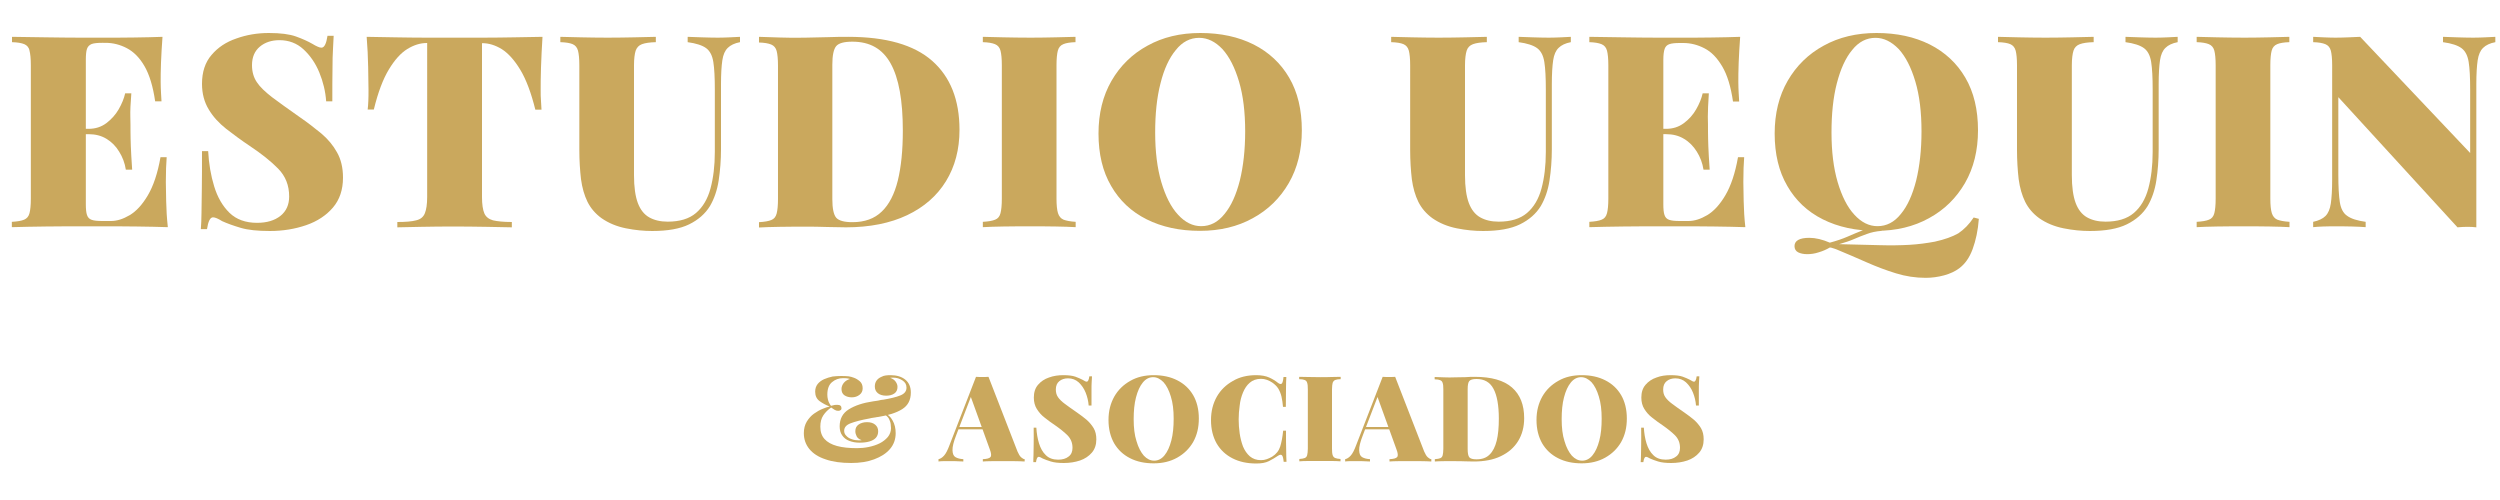
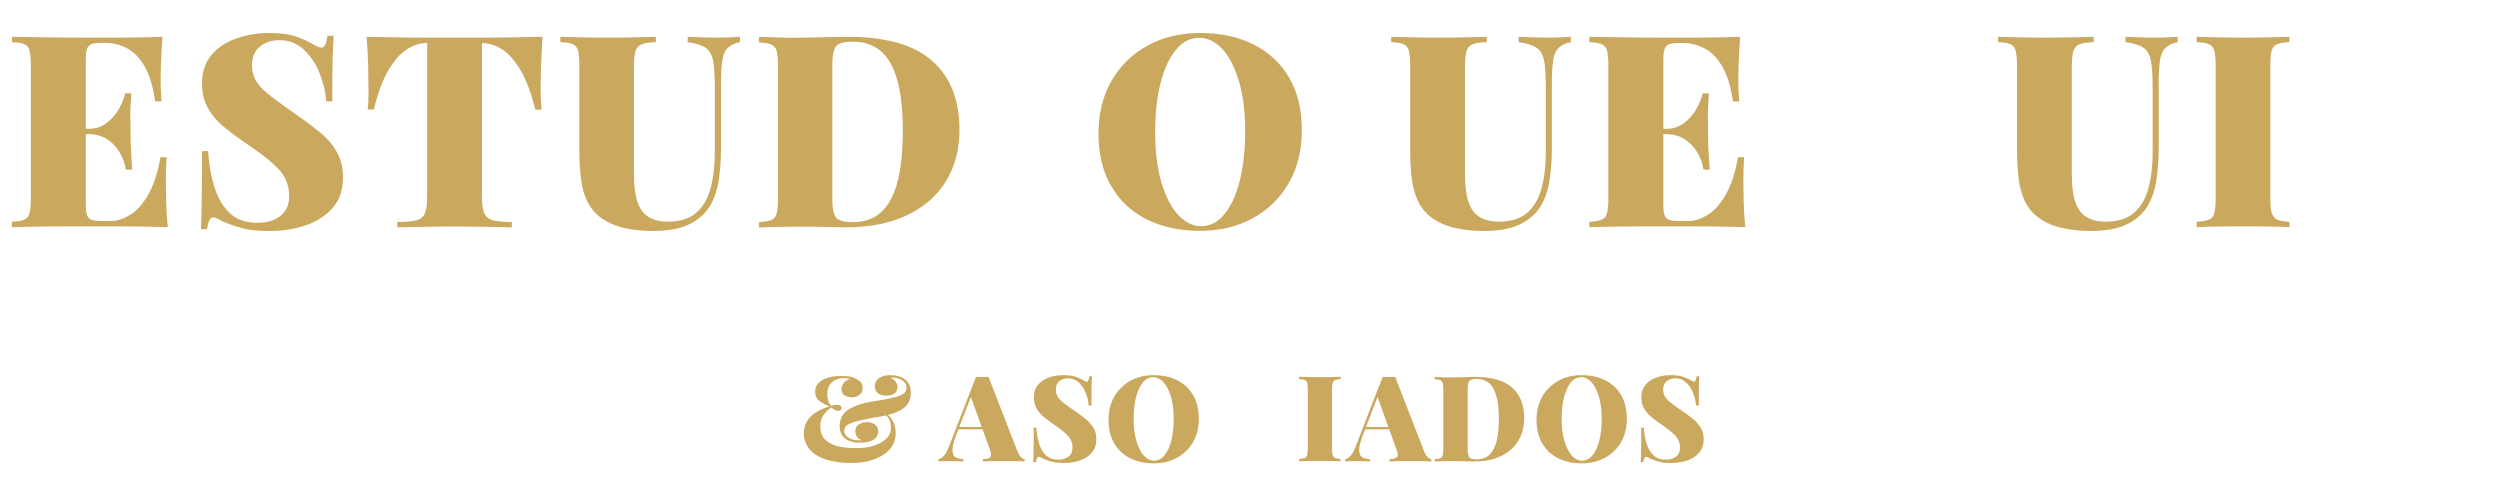
<svg xmlns="http://www.w3.org/2000/svg" version="1.1" id="Capa_1" x="0px" y="0px" viewBox="0 0 150 30" style="enable-background:new 0 0 150 30;" xml:space="preserve">
  <g>
    <g>
      <path style="fill:#CAA85D;" d="M9.75,2.21C9.71,2.75,9.68,3.26,9.66,3.76c-0.02,0.5-0.02,0.88-0.02,1.15    c0,0.23,0.01,0.44,0.02,0.65c0.01,0.2,0.02,0.38,0.03,0.52H9.31C9.18,5.19,8.97,4.49,8.67,3.97S8.01,3.1,7.61,2.89    c-0.4-0.21-0.83-0.32-1.27-0.32H6.13c-0.28,0-0.49,0.02-0.63,0.07C5.36,2.7,5.27,2.79,5.22,2.93C5.17,3.07,5.15,3.29,5.15,3.6    v8.65c0,0.29,0.02,0.51,0.07,0.65c0.05,0.15,0.14,0.24,0.28,0.29c0.14,0.05,0.35,0.07,0.63,0.07h0.53c0.36,0,0.73-0.12,1.12-0.35    c0.39-0.23,0.76-0.63,1.09-1.19c0.33-0.56,0.59-1.32,0.76-2.29h0.37c-0.03,0.39-0.05,0.88-0.05,1.49c0,0.27,0.01,0.65,0.02,1.15    c0.01,0.5,0.04,1.02,0.1,1.56c-0.55-0.02-1.17-0.03-1.86-0.04c-0.69-0.01-1.3-0.01-1.84-0.01c-0.39,0-0.91,0-1.56,0    c-0.65,0-1.34,0-2.07,0.01c-0.73,0.01-1.4,0.02-2.03,0.04v-0.32c0.33-0.02,0.58-0.06,0.74-0.13s0.27-0.19,0.32-0.39    c0.05-0.19,0.08-0.48,0.08-0.87v-8c0-0.4-0.03-0.69-0.08-0.88C1.74,2.85,1.62,2.72,1.46,2.65C1.29,2.58,1.05,2.54,0.72,2.53V2.21    c0.62,0.01,1.3,0.02,2.03,0.03c0.73,0.01,1.41,0.02,2.07,0.02c0.65,0,1.17,0,1.56,0c0.5,0,1.06,0,1.69-0.01    C8.69,2.24,9.25,2.23,9.75,2.21z M7.41,7.73v0.32H4.66V7.73H7.41z M7.88,5.6C7.83,6.21,7.81,6.68,7.82,7    c0.01,0.32,0.01,0.62,0.01,0.89c0,0.27,0.01,0.57,0.02,0.89s0.04,0.79,0.08,1.4H7.55c-0.06-0.4-0.2-0.76-0.4-1.08    C6.96,8.78,6.7,8.52,6.39,8.33C6.08,8.14,5.72,8.05,5.31,8.05V7.73c0.41,0,0.76-0.11,1.07-0.34c0.3-0.23,0.55-0.5,0.74-0.83    S7.44,5.91,7.51,5.6H7.88z" />
      <path style="fill:#CAA85D;" d="M16.13,1.98c0.7,0,1.24,0.07,1.63,0.21c0.39,0.14,0.72,0.29,0.98,0.44    c0.13,0.08,0.23,0.13,0.32,0.17c0.08,0.04,0.16,0.06,0.23,0.06c0.17,0,0.29-0.24,0.36-0.71h0.37c-0.01,0.23-0.02,0.49-0.04,0.79    c-0.02,0.3-0.03,0.7-0.03,1.19c-0.01,0.5-0.01,1.15-0.01,1.95h-0.37c-0.04-0.59-0.18-1.17-0.41-1.73    c-0.23-0.56-0.55-1.02-0.95-1.39c-0.4-0.37-0.89-0.55-1.44-0.55c-0.47,0-0.87,0.13-1.18,0.39c-0.31,0.26-0.47,0.63-0.47,1.11    c0,0.4,0.1,0.74,0.29,1.02c0.19,0.29,0.5,0.58,0.91,0.9c0.41,0.31,0.96,0.7,1.64,1.18c0.48,0.33,0.92,0.67,1.32,1    c0.39,0.33,0.71,0.71,0.94,1.13c0.24,0.42,0.36,0.93,0.36,1.52c0,0.72-0.2,1.32-0.6,1.79c-0.4,0.47-0.94,0.83-1.61,1.06    c-0.67,0.23-1.39,0.35-2.18,0.35c-0.73,0-1.32-0.06-1.75-0.19c-0.44-0.13-0.8-0.26-1.11-0.4c-0.24-0.15-0.42-0.23-0.55-0.23    c-0.17,0-0.29,0.24-0.36,0.71h-0.37c0.02-0.28,0.04-0.6,0.04-0.98c0-0.37,0.01-0.85,0.02-1.44c0.01-0.59,0.01-1.34,0.01-2.26h0.37    c0.04,0.75,0.16,1.46,0.36,2.11c0.2,0.66,0.51,1.19,0.92,1.59c0.41,0.4,0.97,0.6,1.65,0.6c0.59,0,1.06-0.14,1.41-0.42    c0.35-0.28,0.52-0.67,0.52-1.16c0-0.67-0.22-1.22-0.66-1.67c-0.44-0.45-1.01-0.9-1.7-1.36c-0.51-0.34-0.98-0.69-1.42-1.03    C13.13,7.38,12.78,7,12.52,6.56c-0.26-0.43-0.4-0.94-0.4-1.53c0-0.71,0.19-1.29,0.57-1.73c0.38-0.45,0.87-0.78,1.49-0.99    C14.79,2.09,15.44,1.98,16.13,1.98z" />
      <path style="fill:#CAA85D;" d="M32.55,2.21c-0.04,0.64-0.07,1.25-0.09,1.84s-0.02,1.04-0.02,1.36c0,0.23,0,0.44,0.02,0.65    c0.01,0.2,0.02,0.38,0.03,0.52h-0.37c-0.25-1.01-0.55-1.81-0.9-2.39c-0.35-0.58-0.72-0.99-1.11-1.24    c-0.39-0.24-0.78-0.36-1.17-0.36h-0.02v9.23c0,0.44,0.05,0.77,0.14,0.98c0.09,0.21,0.27,0.35,0.52,0.42    c0.26,0.06,0.63,0.1,1.13,0.1v0.32c-0.38-0.01-0.89-0.02-1.53-0.03c-0.64-0.01-1.31-0.02-2.01-0.02c-0.67,0-1.3,0.01-1.89,0.02    c-0.59,0.01-1.07,0.02-1.44,0.03v-0.32c0.49,0,0.87-0.03,1.13-0.1c0.26-0.06,0.43-0.2,0.52-0.42c0.09-0.22,0.14-0.54,0.14-0.98    V2.58h-0.02c-0.39,0-0.78,0.12-1.17,0.36c-0.39,0.24-0.76,0.65-1.11,1.23s-0.65,1.37-0.9,2.4h-0.37c0.02-0.14,0.03-0.31,0.04-0.52    c0.01-0.2,0.01-0.42,0.01-0.65c0-0.31-0.01-0.76-0.02-1.36S22.05,2.84,22,2.21c0.52,0.01,1.09,0.02,1.71,0.03    c0.62,0.01,1.25,0.02,1.87,0.02s1.19,0,1.7,0c0.51,0,1.07,0,1.7,0s1.25-0.01,1.87-0.02C31.47,2.23,32.04,2.22,32.55,2.21z" />
      <path style="fill:#CAA85D;" d="M44.4,2.21v0.32c-0.32,0.06-0.57,0.18-0.73,0.34c-0.17,0.16-0.28,0.41-0.33,0.75    c-0.05,0.34-0.08,0.81-0.08,1.43v3.89c0,0.67-0.05,1.3-0.14,1.89c-0.09,0.59-0.27,1.1-0.52,1.53c-0.28,0.46-0.7,0.83-1.25,1.1    c-0.55,0.27-1.29,0.4-2.22,0.4c-0.5,0-1.02-0.05-1.57-0.16c-0.55-0.11-1.04-0.31-1.47-0.61c-0.37-0.27-0.65-0.6-0.84-0.98    c-0.19-0.39-0.32-0.84-0.39-1.36c-0.06-0.52-0.1-1.1-0.1-1.76V3.92c0-0.4-0.03-0.69-0.08-0.88c-0.05-0.19-0.16-0.32-0.32-0.39    c-0.16-0.07-0.41-0.11-0.74-0.12V2.21c0.31,0.01,0.72,0.02,1.23,0.03c0.51,0.01,1.05,0.02,1.61,0.02c0.56,0,1.1-0.01,1.61-0.02    c0.52-0.01,0.94-0.02,1.28-0.03v0.32c-0.37,0.01-0.64,0.05-0.83,0.12c-0.19,0.07-0.31,0.2-0.38,0.39c-0.06,0.19-0.1,0.48-0.1,0.88    v6.59c0,0.71,0.08,1.27,0.23,1.67c0.15,0.4,0.38,0.69,0.68,0.86c0.3,0.17,0.67,0.26,1.11,0.26c0.72,0,1.29-0.17,1.7-0.52    s0.7-0.84,0.87-1.47c0.17-0.63,0.26-1.36,0.26-2.19V5.37c0-0.72-0.03-1.27-0.09-1.65c-0.06-0.38-0.2-0.66-0.43-0.83    c-0.23-0.17-0.6-0.29-1.11-0.36V2.21c0.22,0.01,0.49,0.02,0.84,0.03c0.34,0.01,0.67,0.02,0.97,0.02c0.25,0,0.49-0.01,0.73-0.02    C44.03,2.23,44.23,2.22,44.4,2.21z" />
      <path style="fill:#CAA85D;" d="M50.9,2.21c2.26,0,3.94,0.48,5.03,1.44c1.09,0.96,1.64,2.34,1.64,4.14c0,1.17-0.27,2.2-0.81,3.08    c-0.54,0.88-1.32,1.56-2.33,2.04s-2.24,0.73-3.67,0.73c-0.26,0-0.63-0.01-1.12-0.02c-0.49-0.02-0.92-0.02-1.3-0.02    c-0.54,0-1.06,0-1.57,0.01c-0.51,0.01-0.92,0.02-1.23,0.04v-0.32c0.33-0.02,0.58-0.06,0.74-0.13c0.16-0.06,0.27-0.19,0.32-0.39    c0.05-0.19,0.08-0.48,0.08-0.87v-8c0-0.4-0.03-0.69-0.08-0.88c-0.05-0.19-0.16-0.32-0.33-0.39c-0.17-0.07-0.41-0.11-0.73-0.12    V2.21c0.31,0.01,0.72,0.02,1.23,0.04c0.51,0.02,1.03,0.02,1.54,0.01c0.4-0.01,0.85-0.02,1.35-0.03    C50.15,2.21,50.57,2.21,50.9,2.21z M51.14,2.5c-0.5,0-0.82,0.09-0.97,0.27s-0.23,0.55-0.23,1.11v8.07c0,0.56,0.08,0.93,0.23,1.11    c0.16,0.18,0.48,0.27,0.98,0.27c0.73,0,1.32-0.21,1.76-0.64c0.44-0.42,0.76-1.05,0.96-1.86c0.2-0.82,0.3-1.81,0.3-2.99    c0-1.81-0.24-3.15-0.73-4.03S52.2,2.5,51.14,2.5z" />
-       <path style="fill:#CAA85D;" d="M64.53,2.21v0.32c-0.32,0.01-0.57,0.05-0.73,0.12c-0.17,0.07-0.28,0.2-0.33,0.39    c-0.05,0.19-0.08,0.48-0.08,0.88v8c0,0.39,0.03,0.68,0.09,0.87c0.06,0.19,0.17,0.32,0.33,0.39c0.16,0.06,0.4,0.11,0.73,0.13v0.32    c-0.31-0.02-0.71-0.03-1.2-0.04c-0.49-0.01-0.99-0.01-1.49-0.01c-0.58,0-1.13,0-1.64,0.01c-0.51,0.01-0.92,0.02-1.24,0.04v-0.32    c0.33-0.02,0.58-0.06,0.74-0.13c0.16-0.06,0.27-0.19,0.32-0.39c0.05-0.19,0.08-0.48,0.08-0.87v-8c0-0.4-0.03-0.69-0.08-0.88    c-0.05-0.19-0.16-0.32-0.33-0.39c-0.17-0.07-0.41-0.11-0.73-0.12V2.21c0.31,0.01,0.72,0.02,1.24,0.03    c0.51,0.01,1.06,0.02,1.64,0.02c0.51,0,1-0.01,1.49-0.02C63.81,2.23,64.22,2.22,64.53,2.21z" />
      <path style="fill:#CAA85D;" d="M72.02,1.98c1.22,0,2.28,0.23,3.2,0.69c0.91,0.46,1.63,1.13,2.13,1.99    c0.51,0.87,0.76,1.92,0.76,3.16c0,1.2-0.26,2.26-0.78,3.16c-0.52,0.9-1.24,1.61-2.16,2.11c-0.92,0.51-1.98,0.76-3.17,0.76    c-1.22,0-2.28-0.23-3.2-0.69c-0.92-0.46-1.63-1.13-2.13-2c-0.51-0.87-0.76-1.92-0.76-3.15c0-1.2,0.26-2.26,0.78-3.16    c0.52-0.9,1.24-1.61,2.16-2.11C69.77,2.23,70.82,1.98,72.02,1.98z M71.95,2.27c-0.54,0-1.01,0.24-1.4,0.73    c-0.4,0.48-0.71,1.15-0.92,2c-0.22,0.85-0.32,1.83-0.32,2.95c0,1.14,0.12,2.13,0.37,2.98c0.25,0.84,0.58,1.5,1,1.95    c0.42,0.46,0.88,0.69,1.39,0.69c0.54,0,1.01-0.24,1.4-0.73c0.4-0.48,0.7-1.15,0.92-2.01c0.21-0.86,0.32-1.84,0.32-2.95    c0-1.15-0.12-2.15-0.37-2.99c-0.25-0.84-0.58-1.49-1-1.95C72.92,2.5,72.46,2.27,71.95,2.27z" />
      <path style="fill:#CAA85D;" d="M94.25,2.21v0.32c-0.32,0.06-0.57,0.18-0.73,0.34c-0.17,0.16-0.28,0.41-0.33,0.75    c-0.05,0.34-0.08,0.81-0.08,1.43v3.89c0,0.67-0.05,1.3-0.14,1.89c-0.09,0.59-0.27,1.1-0.52,1.53c-0.28,0.46-0.7,0.83-1.25,1.1    c-0.55,0.27-1.29,0.4-2.22,0.4c-0.5,0-1.02-0.05-1.57-0.16c-0.55-0.11-1.04-0.31-1.47-0.61c-0.37-0.27-0.65-0.6-0.84-0.98    c-0.19-0.39-0.32-0.84-0.39-1.36c-0.06-0.52-0.1-1.1-0.1-1.76V3.92c0-0.4-0.03-0.69-0.08-0.88c-0.05-0.19-0.16-0.32-0.32-0.39    c-0.16-0.07-0.41-0.11-0.74-0.12V2.21c0.31,0.01,0.72,0.02,1.24,0.03c0.51,0.01,1.05,0.02,1.61,0.02c0.56,0,1.1-0.01,1.61-0.02    c0.52-0.01,0.94-0.02,1.28-0.03v0.32c-0.37,0.01-0.64,0.05-0.83,0.12c-0.19,0.07-0.32,0.2-0.38,0.39c-0.06,0.19-0.1,0.48-0.1,0.88    v6.59c0,0.71,0.08,1.27,0.23,1.67s0.38,0.69,0.68,0.86c0.3,0.17,0.67,0.26,1.11,0.26c0.72,0,1.29-0.17,1.7-0.52    c0.41-0.35,0.7-0.84,0.87-1.47c0.17-0.63,0.26-1.36,0.26-2.19V5.37c0-0.72-0.03-1.27-0.09-1.65c-0.06-0.38-0.2-0.66-0.43-0.83    c-0.23-0.17-0.6-0.29-1.11-0.36V2.21c0.21,0.01,0.5,0.02,0.84,0.03c0.34,0.01,0.67,0.02,0.97,0.02c0.25,0,0.49-0.01,0.73-0.02    C93.89,2.23,94.09,2.22,94.25,2.21z" />
      <path style="fill:#CAA85D;" d="M104.41,2.21c-0.04,0.54-0.07,1.06-0.09,1.56c-0.02,0.5-0.02,0.88-0.02,1.15    c0,0.23,0.01,0.44,0.02,0.65c0.01,0.2,0.02,0.38,0.03,0.52h-0.37c-0.13-0.89-0.34-1.59-0.65-2.11s-0.65-0.87-1.06-1.08    c-0.4-0.21-0.83-0.32-1.27-0.32h-0.21c-0.28,0-0.49,0.02-0.63,0.07c-0.14,0.05-0.23,0.14-0.28,0.28C99.83,3.07,99.8,3.29,99.8,3.6    v8.65c0,0.29,0.02,0.51,0.07,0.65c0.05,0.15,0.14,0.24,0.28,0.29c0.14,0.05,0.35,0.07,0.63,0.07h0.53c0.36,0,0.73-0.12,1.12-0.35    c0.39-0.23,0.76-0.63,1.09-1.19c0.33-0.56,0.59-1.32,0.76-2.29h0.37c-0.03,0.39-0.05,0.88-0.05,1.49c0,0.27,0.01,0.65,0.02,1.15    c0.01,0.5,0.04,1.02,0.1,1.56c-0.55-0.02-1.17-0.03-1.86-0.04c-0.69-0.01-1.3-0.01-1.84-0.01c-0.39,0-0.91,0-1.56,0    c-0.65,0-1.34,0-2.07,0.01c-0.73,0.01-1.4,0.02-2.03,0.04v-0.32c0.33-0.02,0.58-0.06,0.74-0.13c0.16-0.06,0.27-0.19,0.32-0.39    c0.05-0.19,0.08-0.48,0.08-0.87v-8c0-0.4-0.03-0.69-0.08-0.88c-0.05-0.19-0.16-0.32-0.33-0.39c-0.17-0.07-0.41-0.11-0.73-0.12    V2.21c0.62,0.01,1.3,0.02,2.03,0.03c0.73,0.01,1.41,0.02,2.07,0.02c0.65,0,1.17,0,1.56,0c0.5,0,1.06,0,1.69-0.01    C103.35,2.24,103.91,2.23,104.41,2.21z M102.06,7.73v0.32h-2.74V7.73H102.06z M102.53,5.6c-0.04,0.61-0.06,1.08-0.06,1.4    c0.01,0.32,0.01,0.62,0.01,0.89c0,0.27,0.01,0.57,0.02,0.89c0.01,0.32,0.04,0.79,0.08,1.4h-0.37c-0.06-0.4-0.2-0.76-0.4-1.08    c-0.2-0.32-0.45-0.58-0.77-0.77c-0.31-0.19-0.67-0.28-1.08-0.28V7.73c0.41,0,0.76-0.11,1.07-0.34s0.55-0.5,0.74-0.83    s0.32-0.65,0.39-0.96H102.53z" />
-       <path style="fill:#CAA85D;" d="M112.59,1.98c1.22,0,2.28,0.23,3.2,0.69c0.91,0.46,1.63,1.13,2.13,1.99    c0.51,0.87,0.76,1.92,0.76,3.16c0,1.2-0.26,2.26-0.78,3.16c-0.52,0.9-1.24,1.61-2.16,2.11c-0.92,0.51-1.98,0.76-3.17,0.76    c-1.22,0-2.28-0.23-3.2-0.69c-0.92-0.46-1.63-1.13-2.13-2c-0.51-0.87-0.76-1.92-0.76-3.15c0-1.2,0.26-2.26,0.78-3.16    c0.52-0.9,1.24-1.61,2.16-2.11C110.34,2.23,111.4,1.98,112.59,1.98z M118.42,13.05l0.31,0.08c-0.05,0.69-0.18,1.29-0.37,1.81    c-0.19,0.52-0.46,0.9-0.81,1.16c-0.24,0.18-0.54,0.32-0.9,0.42c-0.37,0.1-0.74,0.15-1.11,0.15c-0.6,0-1.2-0.09-1.78-0.27    c-0.59-0.18-1.17-0.4-1.76-0.66c-0.59-0.26-1.19-0.52-1.82-0.78c-0.06-0.02-0.13-0.05-0.21-0.07c-0.08-0.03-0.13-0.04-0.18-0.04    c-0.2,0.12-0.43,0.22-0.67,0.29c-0.24,0.08-0.47,0.11-0.69,0.11s-0.4-0.04-0.54-0.11s-0.22-0.2-0.22-0.37c0-0.33,0.3-0.5,0.89-0.5    c0.38,0,0.79,0.1,1.23,0.29c0.41-0.11,0.76-0.23,1.06-0.36c0.3-0.13,0.6-0.26,0.91-0.38c0.31-0.12,0.69-0.19,1.13-0.23l0.02,0.26    c-0.35,0.03-0.64,0.09-0.9,0.19c-0.25,0.09-0.51,0.19-0.76,0.3c-0.25,0.11-0.55,0.21-0.9,0.31c0.93,0.02,1.72,0.04,2.4,0.06    c0.67,0.02,1.28,0.01,1.81-0.02c0.53-0.03,1.04-0.1,1.53-0.19c0.59-0.13,1.06-0.3,1.41-0.5    C117.84,13.77,118.15,13.46,118.42,13.05z M112.53,2.27c-0.54,0-1.01,0.24-1.4,0.73c-0.4,0.48-0.7,1.15-0.92,2    c-0.22,0.85-0.32,1.83-0.32,2.95c0,1.14,0.12,2.13,0.37,2.98c0.25,0.84,0.58,1.5,1,1.95c0.42,0.46,0.88,0.69,1.39,0.69    c0.54,0,1.01-0.24,1.4-0.73c0.4-0.48,0.7-1.15,0.92-2.01c0.21-0.86,0.32-1.84,0.32-2.95c0-1.15-0.12-2.15-0.37-2.99    c-0.25-0.84-0.58-1.49-1-1.95C113.49,2.5,113.03,2.27,112.53,2.27z" />
      <path style="fill:#CAA85D;" d="M130.66,2.21v0.32c-0.32,0.06-0.57,0.18-0.73,0.34c-0.17,0.16-0.28,0.41-0.33,0.75    c-0.05,0.34-0.08,0.81-0.08,1.43v3.89c0,0.67-0.05,1.3-0.14,1.89c-0.09,0.59-0.27,1.1-0.52,1.53c-0.28,0.46-0.7,0.83-1.25,1.1    c-0.55,0.27-1.29,0.4-2.22,0.4c-0.5,0-1.02-0.05-1.57-0.16c-0.55-0.11-1.04-0.31-1.47-0.61c-0.37-0.27-0.65-0.6-0.84-0.98    c-0.19-0.39-0.32-0.84-0.39-1.36c-0.06-0.52-0.1-1.1-0.1-1.76V3.92c0-0.4-0.03-0.69-0.08-0.88c-0.05-0.19-0.16-0.32-0.32-0.39    c-0.16-0.07-0.41-0.11-0.74-0.12V2.21c0.31,0.01,0.72,0.02,1.24,0.03c0.51,0.01,1.05,0.02,1.61,0.02c0.56,0,1.1-0.01,1.61-0.02    c0.52-0.01,0.94-0.02,1.28-0.03v0.32c-0.37,0.01-0.64,0.05-0.83,0.12c-0.19,0.07-0.32,0.2-0.38,0.39c-0.06,0.19-0.1,0.48-0.1,0.88    v6.59c0,0.71,0.08,1.27,0.23,1.67s0.38,0.69,0.68,0.86c0.3,0.17,0.67,0.26,1.11,0.26c0.72,0,1.29-0.17,1.7-0.52    c0.41-0.35,0.7-0.84,0.87-1.47c0.17-0.63,0.26-1.36,0.26-2.19V5.37c0-0.72-0.03-1.27-0.09-1.65s-0.2-0.66-0.43-0.83    c-0.23-0.17-0.6-0.29-1.11-0.36V2.21c0.21,0.01,0.5,0.02,0.84,0.03c0.34,0.01,0.67,0.02,0.97,0.02c0.25,0,0.49-0.01,0.73-0.02    C130.29,2.23,130.5,2.22,130.66,2.21z" />
      <path style="fill:#CAA85D;" d="M137.36,2.21v0.32c-0.32,0.01-0.57,0.05-0.73,0.12c-0.17,0.07-0.28,0.2-0.33,0.39    c-0.05,0.19-0.08,0.48-0.08,0.88v8c0,0.39,0.03,0.68,0.09,0.87c0.06,0.19,0.17,0.32,0.33,0.39c0.16,0.06,0.4,0.11,0.73,0.13v0.32    c-0.31-0.02-0.71-0.03-1.2-0.04c-0.49-0.01-0.99-0.01-1.49-0.01c-0.58,0-1.13,0-1.64,0.01c-0.51,0.01-0.92,0.02-1.24,0.04v-0.32    c0.33-0.02,0.58-0.06,0.74-0.13c0.16-0.06,0.27-0.19,0.32-0.39c0.05-0.19,0.08-0.48,0.08-0.87v-8c0-0.4-0.03-0.69-0.08-0.88    c-0.05-0.19-0.16-0.32-0.33-0.39c-0.17-0.07-0.41-0.11-0.73-0.12V2.21c0.31,0.01,0.72,0.02,1.24,0.03    c0.51,0.01,1.06,0.02,1.64,0.02c0.51,0,1-0.01,1.49-0.02C136.64,2.23,137.04,2.22,137.36,2.21z" />
-       <path style="fill:#CAA85D;" d="M149.72,2.21v0.32c-0.32,0.06-0.57,0.18-0.73,0.34c-0.17,0.16-0.28,0.41-0.33,0.75    c-0.05,0.34-0.08,0.81-0.08,1.43v8.59c-0.16-0.02-0.34-0.03-0.52-0.03s-0.39,0.01-0.61,0.03l-7.15-7.81v4.65    c0,0.72,0.03,1.27,0.09,1.65c0.06,0.38,0.2,0.66,0.44,0.82c0.23,0.17,0.6,0.29,1.11,0.36v0.32c-0.22-0.02-0.5-0.03-0.84-0.04    c-0.34-0.01-0.67-0.01-0.97-0.01c-0.24,0-0.48,0-0.73,0.01c-0.25,0.01-0.45,0.02-0.61,0.04v-0.32c0.33-0.07,0.58-0.19,0.74-0.35    c0.16-0.16,0.27-0.41,0.32-0.75s0.08-0.82,0.08-1.42V3.92c0-0.4-0.03-0.69-0.08-0.88c-0.05-0.19-0.16-0.32-0.33-0.39    c-0.17-0.07-0.41-0.11-0.73-0.12V2.21c0.16,0.01,0.37,0.02,0.61,0.03c0.25,0.01,0.49,0.02,0.73,0.02c0.27,0,0.53-0.01,0.79-0.02    c0.26-0.01,0.49-0.02,0.69-0.03l6.6,6.97V5.37c0-0.72-0.03-1.27-0.09-1.65c-0.06-0.38-0.2-0.66-0.43-0.83    c-0.23-0.17-0.6-0.29-1.11-0.36V2.21c0.22,0.01,0.5,0.02,0.84,0.03c0.34,0.01,0.67,0.02,0.97,0.02c0.25,0,0.49-0.01,0.73-0.02    C149.36,2.23,149.56,2.22,149.72,2.21z" />
    </g>
  </g>
  <g>
    <g>
      <path style="fill:#CAA85D;" d="M50.48,22.56c0.19,0,0.33,0.01,0.44,0.02c0.11,0.02,0.21,0.04,0.3,0.08    c0.12,0.04,0.24,0.11,0.36,0.21c0.12,0.1,0.18,0.24,0.18,0.43c0,0.16-0.06,0.29-0.19,0.39c-0.13,0.1-0.28,0.15-0.46,0.15    c-0.17,0-0.32-0.04-0.44-0.12c-0.12-0.08-0.18-0.21-0.18-0.38c0-0.13,0.05-0.26,0.14-0.37c0.09-0.11,0.22-0.19,0.37-0.23    c-0.05-0.02-0.11-0.03-0.19-0.04c-0.08-0.01-0.16-0.01-0.23-0.01c-0.25,0-0.47,0.08-0.66,0.24s-0.28,0.41-0.28,0.75    c0,0.09,0.01,0.2,0.04,0.31c0.03,0.12,0.09,0.24,0.18,0.36c0.08-0.02,0.15-0.04,0.21-0.05c0.06-0.01,0.11-0.01,0.17-0.01    c0.17,0,0.25,0.07,0.25,0.21c0,0.05-0.02,0.09-0.06,0.11c-0.04,0.03-0.09,0.04-0.14,0.04c-0.08,0-0.15-0.02-0.23-0.07    c-0.08-0.05-0.14-0.09-0.19-0.13c-0.19,0.13-0.35,0.29-0.47,0.47c-0.12,0.18-0.18,0.4-0.18,0.68c0,0.31,0.08,0.55,0.25,0.74    c0.17,0.19,0.42,0.33,0.75,0.42c0.33,0.09,0.73,0.13,1.2,0.13c0.23,0,0.46-0.02,0.7-0.07c0.24-0.05,0.46-0.12,0.66-0.22    c0.2-0.1,0.36-0.23,0.49-0.38c0.12-0.15,0.19-0.33,0.19-0.53c0-0.07-0.01-0.15-0.02-0.25c-0.01-0.1-0.05-0.2-0.1-0.31    c-0.06-0.11-0.16-0.2-0.29-0.27l0.02-0.06c0.2,0.06,0.36,0.2,0.48,0.42c0.13,0.22,0.19,0.48,0.19,0.77c0,0.36-0.11,0.68-0.34,0.95    c-0.23,0.27-0.55,0.47-0.95,0.62c-0.4,0.15-0.86,0.22-1.38,0.22c-0.6,0-1.12-0.07-1.54-0.22c-0.43-0.14-0.75-0.35-0.97-0.62    c-0.22-0.27-0.33-0.59-0.33-0.95c0-0.27,0.06-0.5,0.18-0.7c0.12-0.19,0.26-0.35,0.43-0.47c0.17-0.12,0.34-0.22,0.52-0.29    c0.17-0.07,0.31-0.12,0.42-0.14c-0.22-0.08-0.42-0.19-0.6-0.32c-0.18-0.13-0.27-0.32-0.27-0.57c0-0.18,0.05-0.33,0.15-0.46    c0.1-0.12,0.23-0.22,0.39-0.29c0.16-0.07,0.33-0.12,0.51-0.16C50.14,22.57,50.31,22.56,50.48,22.56z M53.44,22.51    c0.36,0,0.66,0.09,0.88,0.27c0.22,0.18,0.33,0.44,0.33,0.77c0,0.45-0.17,0.78-0.52,1c-0.35,0.22-0.83,0.37-1.45,0.47    c-0.04,0-0.09,0.01-0.13,0.02c-0.05,0.01-0.09,0.01-0.13,0.02c-0.04,0.01-0.08,0.01-0.13,0.02c-0.04,0.01-0.08,0.02-0.13,0.03    c-0.5,0.09-0.87,0.19-1.13,0.29c-0.26,0.1-0.38,0.25-0.38,0.45c0,0.11,0.04,0.22,0.13,0.3c0.08,0.09,0.19,0.16,0.32,0.2    c0.13,0.05,0.27,0.07,0.41,0.07c0.04,0,0.07,0,0.1,0c0.03,0,0.06-0.01,0.09-0.01c-0.15-0.05-0.25-0.13-0.3-0.23    c-0.05-0.1-0.08-0.2-0.08-0.31c0-0.18,0.07-0.31,0.2-0.4c0.13-0.09,0.3-0.14,0.5-0.14c0.21,0,0.37,0.05,0.49,0.15    c0.12,0.1,0.18,0.23,0.18,0.4c0,0.16-0.05,0.29-0.14,0.39c-0.09,0.1-0.22,0.17-0.39,0.22c-0.17,0.05-0.37,0.07-0.6,0.07    c-0.23,0-0.43-0.04-0.61-0.11s-0.32-0.18-0.42-0.33c-0.1-0.14-0.15-0.32-0.15-0.54c0-0.45,0.18-0.79,0.55-1.02    c0.37-0.23,0.85-0.39,1.46-0.48c0.07-0.01,0.14-0.02,0.21-0.03c0.07-0.01,0.13-0.02,0.2-0.04s0.14-0.02,0.21-0.03    c0.41-0.07,0.75-0.15,1-0.25c0.26-0.1,0.38-0.26,0.38-0.47c0-0.19-0.08-0.33-0.25-0.44c-0.17-0.11-0.35-0.16-0.54-0.16    c-0.03,0-0.07,0-0.1,0c-0.03,0-0.06,0.01-0.09,0.01c0.15,0.05,0.26,0.13,0.33,0.23c0.07,0.1,0.11,0.2,0.11,0.31    c0,0.18-0.06,0.31-0.19,0.4c-0.13,0.09-0.29,0.13-0.49,0.13c-0.21,0-0.38-0.05-0.5-0.15c-0.12-0.1-0.18-0.23-0.18-0.4    c0-0.13,0.03-0.25,0.1-0.35c0.07-0.1,0.17-0.18,0.32-0.24C53.03,22.53,53.21,22.51,53.44,22.51z" />
      <path style="fill:#CAA85D;" d="M59.31,22.61l1.74,4.48c0.07,0.16,0.14,0.28,0.22,0.35c0.08,0.07,0.15,0.11,0.21,0.11v0.14    c-0.17-0.01-0.37-0.02-0.6-0.02c-0.23,0-0.46,0-0.7,0c-0.24,0-0.47,0-0.69,0c-0.22,0-0.39,0.01-0.52,0.02v-0.14    c0.24-0.01,0.4-0.05,0.46-0.13c0.06-0.07,0.05-0.23-0.05-0.48l-1.15-3.18l0.14-0.25l-0.99,2.58c-0.16,0.41-0.24,0.72-0.23,0.93    s0.06,0.34,0.18,0.41c0.12,0.07,0.28,0.11,0.47,0.12v0.14c-0.18-0.01-0.34-0.02-0.48-0.02c-0.14,0-0.3,0-0.46,0    c-0.09,0-0.19,0-0.29,0c-0.1,0-0.19,0.01-0.26,0.02v-0.14c0.11-0.02,0.22-0.09,0.33-0.21c0.11-0.12,0.22-0.33,0.33-0.63l1.59-4.1    c0.11,0.01,0.24,0.01,0.38,0.01C59.07,22.62,59.2,22.62,59.31,22.61z M59.56,25.62v0.14h-2.14l0.07-0.14H59.56z" />
      <path style="fill:#CAA85D;" d="M63.8,22.51c0.31,0,0.55,0.03,0.72,0.09c0.17,0.06,0.32,0.13,0.44,0.19    c0.06,0.03,0.1,0.06,0.14,0.08c0.04,0.02,0.07,0.03,0.1,0.03c0.08,0,0.13-0.1,0.16-0.32h0.16c0,0.1-0.01,0.22-0.02,0.35    c-0.01,0.13-0.01,0.31-0.01,0.53c0,0.22,0,0.51,0,0.87h-0.17c-0.02-0.26-0.08-0.52-0.18-0.77c-0.1-0.25-0.24-0.45-0.42-0.62    c-0.18-0.16-0.39-0.24-0.64-0.24c-0.21,0-0.39,0.06-0.52,0.17c-0.14,0.11-0.21,0.28-0.21,0.5c0,0.18,0.04,0.33,0.13,0.46    c0.09,0.13,0.22,0.26,0.41,0.4c0.18,0.14,0.43,0.31,0.73,0.52c0.22,0.15,0.41,0.3,0.58,0.44c0.17,0.15,0.31,0.32,0.42,0.5    c0.11,0.19,0.16,0.41,0.16,0.67c0,0.32-0.09,0.59-0.27,0.8c-0.18,0.21-0.42,0.37-0.71,0.47c-0.3,0.1-0.62,0.15-0.97,0.15    c-0.33,0-0.58-0.03-0.78-0.09c-0.19-0.06-0.36-0.12-0.49-0.18c-0.11-0.07-0.19-0.1-0.24-0.1c-0.08,0-0.13,0.11-0.16,0.32h-0.16    C62,27.61,62,27.47,62.01,27.3c0-0.17,0-0.38,0.01-0.64s0-0.6,0-1h0.16c0.02,0.33,0.07,0.65,0.16,0.94    c0.09,0.29,0.22,0.53,0.41,0.71c0.18,0.18,0.43,0.27,0.74,0.27c0.26,0,0.47-0.06,0.63-0.19c0.16-0.12,0.23-0.3,0.23-0.52    c0-0.3-0.1-0.54-0.29-0.74c-0.2-0.2-0.45-0.4-0.75-0.61c-0.23-0.15-0.44-0.31-0.63-0.46c-0.2-0.15-0.35-0.33-0.47-0.52    c-0.12-0.19-0.18-0.42-0.18-0.68c0-0.32,0.08-0.57,0.25-0.77c0.17-0.2,0.39-0.35,0.66-0.44C63.21,22.55,63.5,22.51,63.8,22.51z" />
      <path style="fill:#CAA85D;" d="M69.22,22.51c0.54,0,1.01,0.1,1.42,0.31c0.41,0.21,0.72,0.5,0.95,0.89    c0.22,0.38,0.34,0.85,0.34,1.4c0,0.54-0.11,1-0.34,1.41c-0.23,0.4-0.55,0.71-0.96,0.94c-0.41,0.23-0.88,0.34-1.41,0.34    c-0.54,0-1.01-0.1-1.42-0.31c-0.41-0.21-0.72-0.5-0.95-0.89c-0.22-0.39-0.34-0.85-0.34-1.4c0-0.54,0.12-1,0.35-1.41    c0.23-0.4,0.55-0.71,0.96-0.94C68.22,22.62,68.69,22.51,69.22,22.51z M69.19,22.63c-0.24,0-0.45,0.11-0.62,0.32    c-0.18,0.22-0.31,0.51-0.41,0.89c-0.1,0.38-0.14,0.82-0.14,1.31c0,0.51,0.05,0.95,0.17,1.32c0.11,0.38,0.26,0.66,0.44,0.87    c0.19,0.2,0.39,0.3,0.62,0.3c0.24,0,0.45-0.11,0.62-0.32c0.18-0.22,0.31-0.51,0.41-0.89c0.1-0.38,0.14-0.82,0.14-1.31    c0-0.51-0.05-0.95-0.17-1.33c-0.11-0.37-0.26-0.66-0.44-0.86C69.62,22.74,69.42,22.63,69.19,22.63z" />
-       <path style="fill:#CAA85D;" d="M75.37,22.51c0.32,0,0.58,0.05,0.78,0.14c0.2,0.09,0.38,0.2,0.54,0.33    c0.1,0.07,0.17,0.08,0.22,0.03s0.08-0.19,0.1-0.39h0.17c-0.01,0.19-0.02,0.42-0.02,0.7c0,0.28-0.01,0.64-0.01,1.09h-0.17    c-0.02-0.23-0.05-0.43-0.09-0.61c-0.04-0.18-0.11-0.34-0.19-0.48c-0.09-0.14-0.21-0.26-0.37-0.37c-0.1-0.07-0.21-0.12-0.32-0.16    c-0.11-0.04-0.23-0.06-0.35-0.06c-0.27,0-0.5,0.08-0.67,0.23c-0.18,0.15-0.31,0.35-0.41,0.59c-0.1,0.24-0.17,0.5-0.2,0.79    c-0.04,0.28-0.06,0.56-0.06,0.83s0.02,0.54,0.06,0.83c0.04,0.28,0.11,0.55,0.2,0.79c0.1,0.24,0.24,0.44,0.41,0.59    c0.18,0.15,0.4,0.23,0.67,0.23c0.12,0,0.24-0.02,0.35-0.06c0.11-0.04,0.22-0.09,0.32-0.15c0.24-0.15,0.4-0.35,0.48-0.6    c0.08-0.25,0.14-0.57,0.18-0.96h0.17c0,0.47,0,0.85,0.01,1.14c0,0.29,0.01,0.53,0.02,0.73h-0.17c-0.02-0.21-0.05-0.33-0.1-0.39    c-0.05-0.05-0.12-0.05-0.23,0.02c-0.18,0.12-0.36,0.23-0.56,0.33s-0.45,0.14-0.76,0.14c-0.54,0-1.01-0.1-1.42-0.31    c-0.41-0.21-0.72-0.5-0.95-0.89c-0.22-0.39-0.34-0.85-0.34-1.4c0-0.54,0.12-1,0.35-1.41c0.23-0.4,0.55-0.71,0.96-0.94    C74.37,22.62,74.84,22.51,75.37,22.51z" />
      <path style="fill:#CAA85D;" d="M80.44,22.61v0.14c-0.14,0-0.25,0.02-0.33,0.05c-0.07,0.03-0.12,0.09-0.15,0.17    c-0.02,0.08-0.04,0.21-0.04,0.39v3.56c0,0.17,0.01,0.3,0.04,0.39c0.03,0.09,0.08,0.14,0.15,0.17c0.07,0.03,0.18,0.05,0.32,0.06    v0.14c-0.14-0.01-0.32-0.02-0.53-0.02c-0.22,0-0.44,0-0.66,0c-0.26,0-0.5,0-0.73,0c-0.23,0-0.41,0.01-0.55,0.02v-0.14    c0.15-0.01,0.26-0.03,0.33-0.06c0.07-0.03,0.12-0.09,0.14-0.17c0.02-0.09,0.04-0.22,0.04-0.39v-3.56c0-0.18-0.01-0.31-0.04-0.39    c-0.02-0.08-0.07-0.14-0.15-0.17c-0.07-0.03-0.18-0.05-0.33-0.05v-0.14c0.14,0,0.32,0.01,0.55,0.01c0.23,0,0.47,0.01,0.73,0.01    c0.22,0,0.45,0,0.66-0.01C80.12,22.62,80.3,22.61,80.44,22.61z" />
      <path style="fill:#CAA85D;" d="M83.71,22.61l1.74,4.48c0.07,0.16,0.14,0.28,0.22,0.35c0.08,0.07,0.15,0.11,0.21,0.11v0.14    c-0.17-0.01-0.37-0.02-0.6-0.02c-0.23,0-0.46,0-0.7,0c-0.24,0-0.47,0-0.69,0c-0.22,0-0.39,0.01-0.52,0.02v-0.14    c0.24-0.01,0.4-0.05,0.46-0.13c0.06-0.07,0.05-0.23-0.05-0.48l-1.15-3.18l0.14-0.25l-0.99,2.58c-0.16,0.41-0.24,0.72-0.23,0.93    s0.06,0.34,0.18,0.41c0.12,0.07,0.28,0.11,0.47,0.12v0.14c-0.18-0.01-0.34-0.02-0.48-0.02c-0.14,0-0.3,0-0.46,0    c-0.09,0-0.19,0-0.29,0c-0.1,0-0.19,0.01-0.26,0.02v-0.14c0.11-0.02,0.22-0.09,0.33-0.21c0.11-0.12,0.22-0.33,0.33-0.63l1.59-4.1    c0.11,0.01,0.24,0.01,0.38,0.01C83.47,22.62,83.59,22.62,83.71,22.61z M83.96,25.62v0.14h-2.14l0.07-0.14H83.96z" />
      <path style="fill:#CAA85D;" d="M88.48,22.61c1,0,1.75,0.21,2.24,0.64c0.49,0.43,0.73,1.04,0.73,1.84c0,0.52-0.12,0.98-0.36,1.37    c-0.24,0.39-0.58,0.69-1.04,0.91c-0.45,0.22-1,0.32-1.63,0.32c-0.11,0-0.28,0-0.5-0.01c-0.22-0.01-0.41-0.01-0.58-0.01    c-0.24,0-0.47,0-0.7,0c-0.23,0-0.41,0.01-0.55,0.02v-0.14c0.15-0.01,0.26-0.03,0.33-0.06c0.07-0.03,0.12-0.09,0.14-0.17    c0.02-0.09,0.04-0.22,0.04-0.39v-3.56c0-0.18-0.01-0.31-0.04-0.39c-0.02-0.08-0.07-0.14-0.15-0.17c-0.07-0.03-0.18-0.05-0.33-0.05    v-0.14c0.14,0,0.32,0.01,0.55,0.02c0.23,0.01,0.46,0.01,0.69,0c0.18,0,0.38-0.01,0.6-0.01C88.15,22.61,88.33,22.61,88.48,22.61z     M88.59,22.74c-0.22,0-0.36,0.04-0.43,0.12c-0.07,0.08-0.1,0.25-0.1,0.49v3.59c0,0.25,0.03,0.41,0.1,0.5    c0.07,0.08,0.21,0.12,0.43,0.12c0.33,0,0.59-0.09,0.78-0.28c0.2-0.19,0.34-0.47,0.43-0.83c0.09-0.36,0.13-0.81,0.13-1.33    c0-0.8-0.11-1.4-0.32-1.79C89.4,22.93,89.06,22.74,88.59,22.74z" />
      <path style="fill:#CAA85D;" d="M94.9,22.51c0.54,0,1.01,0.1,1.42,0.31c0.41,0.21,0.72,0.5,0.95,0.89c0.22,0.38,0.34,0.85,0.34,1.4    c0,0.54-0.11,1-0.34,1.41c-0.23,0.4-0.55,0.71-0.96,0.94c-0.41,0.23-0.88,0.34-1.41,0.34c-0.54,0-1.01-0.1-1.42-0.31    c-0.41-0.21-0.72-0.5-0.95-0.89c-0.22-0.39-0.34-0.85-0.34-1.4c0-0.54,0.12-1,0.35-1.41c0.23-0.4,0.55-0.71,0.96-0.94    C93.9,22.62,94.36,22.51,94.9,22.51z M94.87,22.63c-0.24,0-0.45,0.11-0.62,0.32c-0.18,0.22-0.31,0.51-0.41,0.89    c-0.1,0.38-0.14,0.82-0.14,1.31c0,0.51,0.05,0.95,0.17,1.32c0.11,0.38,0.26,0.66,0.44,0.87c0.19,0.2,0.39,0.3,0.62,0.3    c0.24,0,0.45-0.11,0.62-0.32c0.18-0.22,0.31-0.51,0.41-0.89c0.1-0.38,0.14-0.82,0.14-1.31c0-0.51-0.05-0.95-0.17-1.33    c-0.11-0.37-0.26-0.66-0.44-0.86C95.3,22.74,95.09,22.63,94.87,22.63z" />
      <path style="fill:#CAA85D;" d="M100.24,22.51c0.31,0,0.55,0.03,0.72,0.09c0.17,0.06,0.32,0.13,0.44,0.19    c0.06,0.03,0.1,0.06,0.14,0.08c0.04,0.02,0.07,0.03,0.1,0.03c0.08,0,0.13-0.1,0.16-0.32h0.16c0,0.1-0.01,0.22-0.02,0.35    c-0.01,0.13-0.01,0.31-0.01,0.53c0,0.22,0,0.51,0,0.87h-0.17c-0.02-0.26-0.08-0.52-0.18-0.77c-0.1-0.25-0.24-0.45-0.42-0.62    c-0.18-0.16-0.39-0.24-0.64-0.24c-0.21,0-0.39,0.06-0.52,0.17c-0.14,0.11-0.21,0.28-0.21,0.5c0,0.18,0.04,0.33,0.13,0.46    c0.09,0.13,0.22,0.26,0.41,0.4c0.18,0.14,0.43,0.31,0.73,0.52c0.22,0.15,0.41,0.3,0.58,0.44c0.17,0.15,0.31,0.32,0.42,0.5    c0.11,0.19,0.16,0.41,0.16,0.67c0,0.32-0.09,0.59-0.27,0.8c-0.18,0.21-0.42,0.37-0.71,0.47c-0.3,0.1-0.62,0.15-0.97,0.15    c-0.33,0-0.58-0.03-0.78-0.09c-0.19-0.06-0.36-0.12-0.49-0.18c-0.11-0.07-0.19-0.1-0.24-0.1c-0.08,0-0.13,0.11-0.16,0.32h-0.16    c0.01-0.12,0.02-0.27,0.02-0.43c0-0.17,0-0.38,0.01-0.64s0-0.6,0-1h0.16c0.02,0.33,0.07,0.65,0.16,0.94    c0.09,0.29,0.22,0.53,0.41,0.71c0.18,0.18,0.43,0.27,0.74,0.27c0.26,0,0.47-0.06,0.63-0.19c0.16-0.12,0.23-0.3,0.23-0.52    c0-0.3-0.1-0.54-0.29-0.74c-0.2-0.2-0.45-0.4-0.75-0.61c-0.23-0.15-0.44-0.31-0.63-0.46c-0.2-0.15-0.35-0.33-0.47-0.52    c-0.12-0.19-0.18-0.42-0.18-0.68c0-0.32,0.08-0.57,0.25-0.77c0.17-0.2,0.39-0.35,0.66-0.44C99.65,22.55,99.93,22.51,100.24,22.51z    " />
    </g>
  </g>
</svg>